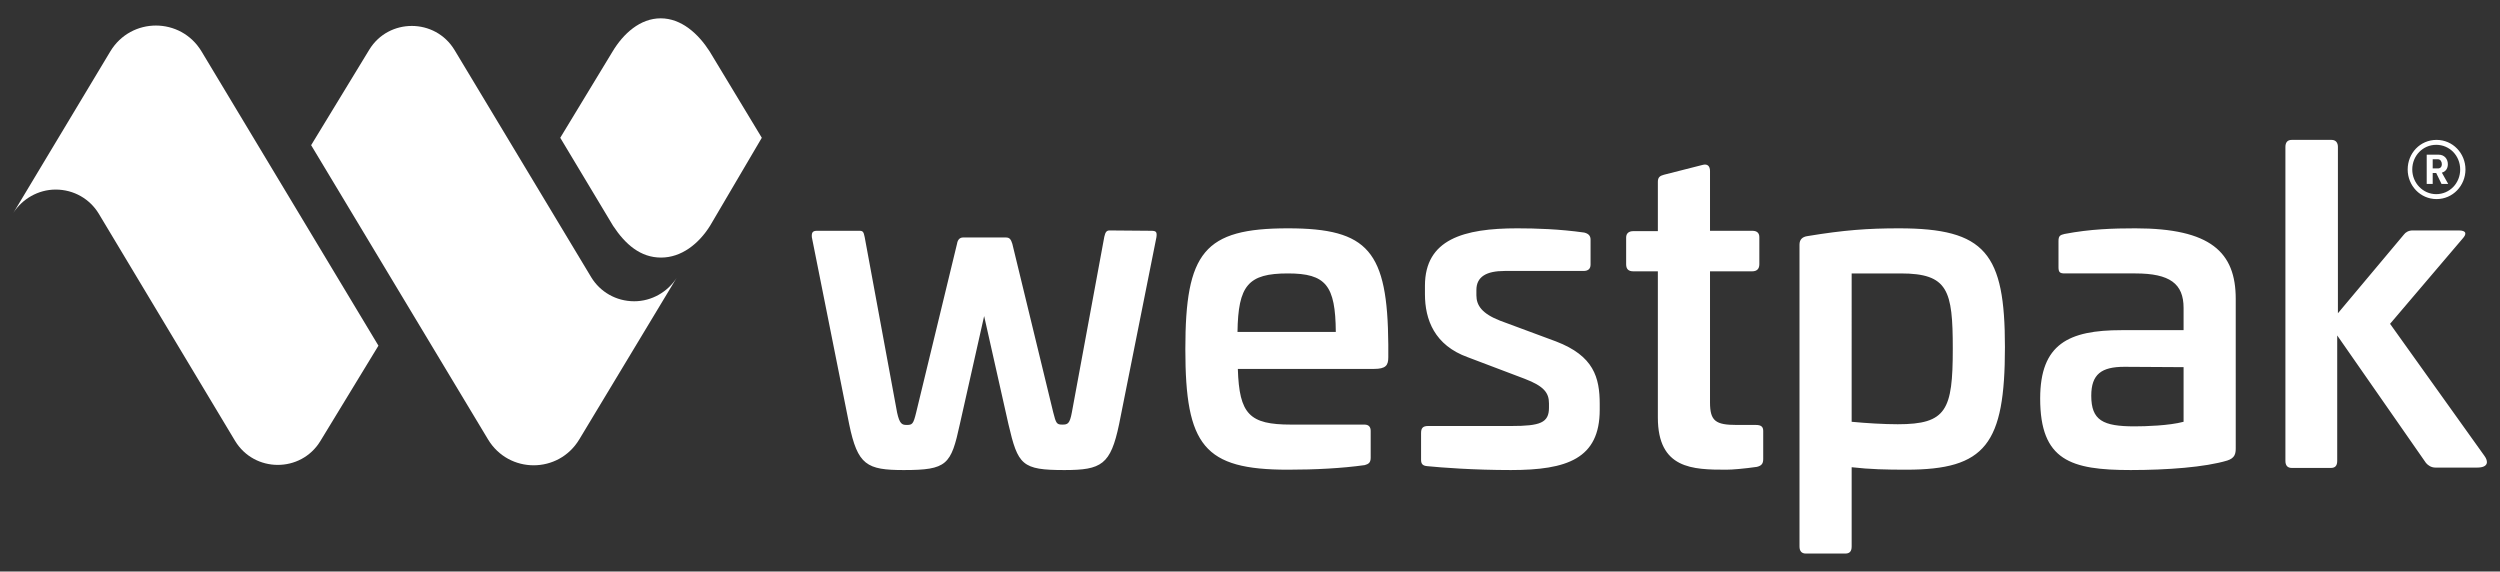
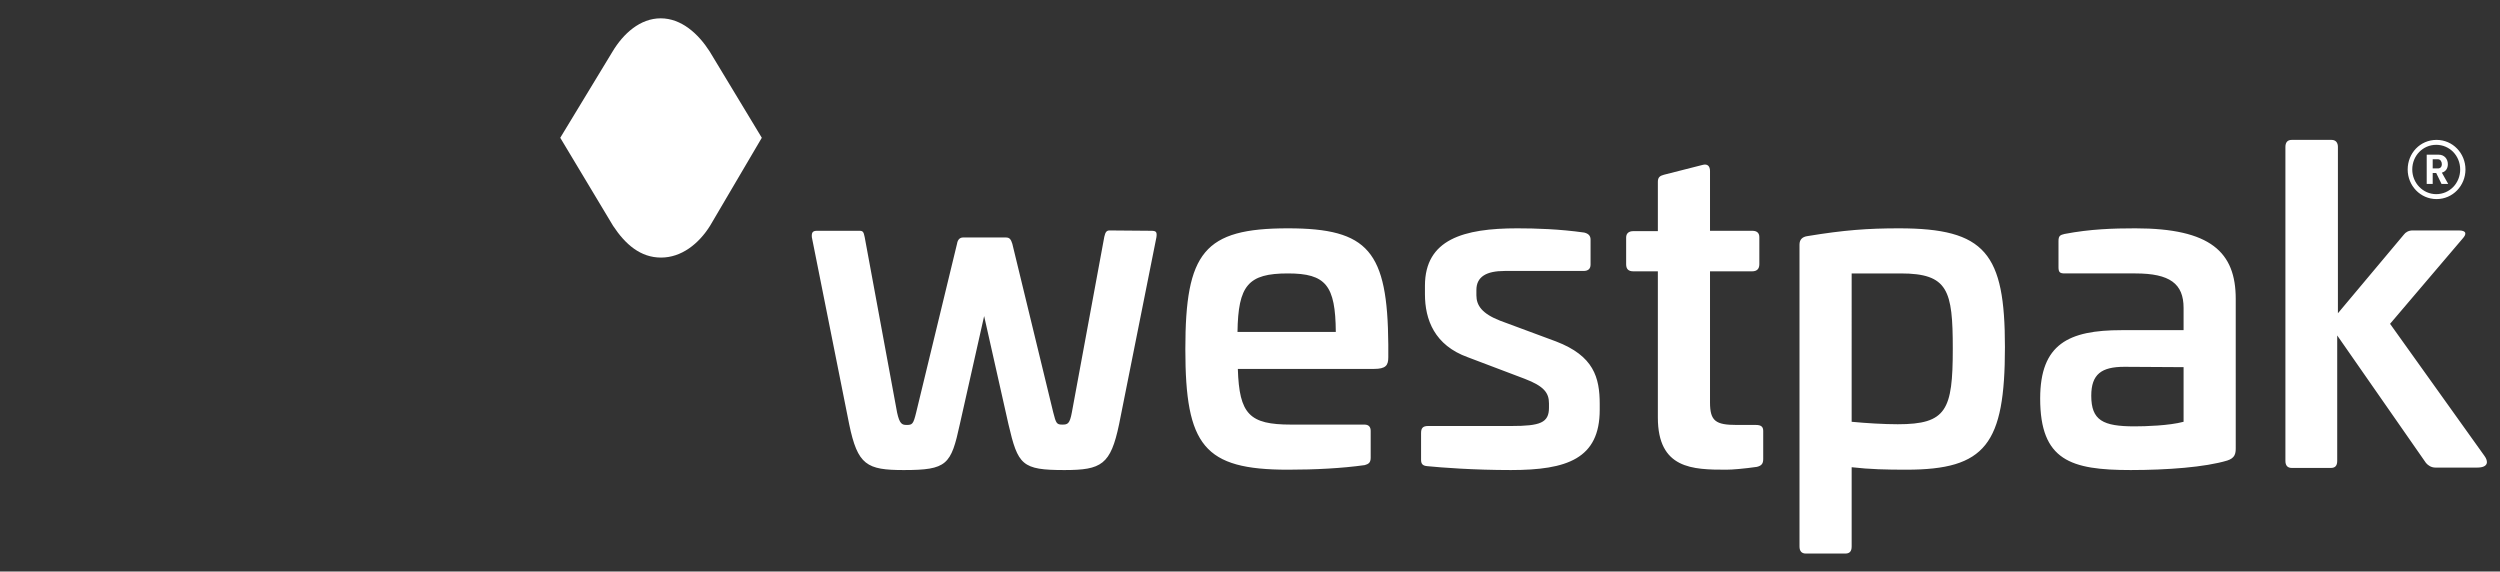
<svg xmlns="http://www.w3.org/2000/svg" id="Layer_1" x="0px" y="0px" viewBox="0 0 709.5 162.2" style="enable-background:new 0 0 709.5 162.2;" xml:space="preserve">
  <rect x="0" y="0" width="709.5" height="162.2" fill="#333333" stroke="none" />
  <style type="text/css">
	.st0{fill:#FFFFFF;}
</style>
  <g>
    <g>
      <g>
        <path class="st0" d="M650.4,39.7c-1.2,0-1.8,0.7-1.8,2v89.1c0,1.3,0.6,2,1.8,2h11.1c1.2,0,1.8-0.6,1.8-2V95.2l25.2,36.2     c0.6,0.7,1.5,1.3,2.7,1.3H703c3.3,0,3.2-1.8,2.1-3.3l-26.8-37.5l20.6-24.2c1.2-1.3,1.1-2.3-1.1-2.3h-13.1c-1.1,0-2,0.5-2.5,1.2     l-18.7,22.3V41.7c0-1.2-0.6-2-1.8-2C661.5,39.7,650.4,39.7,650.4,39.7z M619.7,104.2v15.5c-4.1,1.1-10.8,1.3-13.9,1.3     c-9,0-12.3-1.7-12.3-8.7c0-6.1,2.9-8.2,9.4-8.2L619.7,104.2L619.7,104.2z M606,64.8c-6.2,0-12.8,0.2-20.1,1.6     c-1.2,0.3-1.7,0.5-1.7,2v7.4c0,1.5,0.4,1.8,1.8,1.8h20c9.8,0,13.7,2.9,13.7,9.8v6.3h-17.6c-15,0-23.1,3.9-23.1,19.4     c0,17.6,8.7,20.3,25.7,20.3c10.3,0,21.1-0.8,27.4-2.7c2.2-0.7,2.4-2,2.4-3.5V84.8C634.5,71.6,627.4,64.8,606,64.8 M539.4,77.6     c13.5,0,14.8,4.8,14.8,21.4c0,17.4-1.8,21.4-15.6,21.4c-3.9,0-9-0.3-13.1-0.7V77.6H539.4z M538.9,64.8c-8.8,0-15.6,0.5-25.9,2.2     c-1.5,0.2-2.3,1-2.3,2.4v85.7c0,1.3,0.6,2,1.8,2h11.2c1.2,0,1.8-0.6,1.8-2v-22.5c5.2,0.6,9.9,0.7,15.5,0.7c22.5,0,28-7.2,28-34.8     C569,71.9,563.5,64.8,538.9,64.8 M472.2,49.6c-1.1,0.3-1.7,0.7-1.7,2v14h-7c-1.2,0-2,0.6-2,1.8V75c0,1.4,0.7,2,2,2h7v41.5     c0,14.6,9.9,14.8,19.4,14.8c1.8,0,5.2-0.3,8.7-0.8c1.2-0.3,1.8-0.8,1.8-2.2v-8c0-1.2-0.6-1.7-2.1-1.7h-5.4c-6,0-7.6-1.1-7.6-6.4     V77h12c1.2,0,2-0.6,2-2v-7.7c0-1.2-0.7-1.8-2-1.8h-12V48.5c0-1.3-0.7-2.1-2.1-1.7L472.2,49.6z M430.6,64.8     c-15.2,0-26.2,3.1-26.2,16.3v2.4c0,7.2,2.7,14.5,12.2,17.9l16.1,6.1c5.5,2.1,6.9,4,6.9,7v1.2c0,4.3-2.5,5.2-10.7,5.2h-23.6     c-1.5,0-2,0.6-2,2v7.6c0,1.1,0.4,1.7,1.8,1.8c4,0.4,13.1,1.1,23.7,1.1c15.9,0,25.2-3.2,25.2-17.1v-1.6c0-7.6-1.7-13.7-12.4-17.8     l-15.9-5.9c-5.1-2-6.7-4.3-6.7-7.2v-1.5c0-3.8,2.9-5.4,8-5.4h22.4c1.3,0,2-0.6,2-1.8V68c0-1.1-0.6-1.7-1.8-2     C442.5,65,435.8,64.8,430.6,64.8 M365.5,77.6c10.8,0,13.5,3.4,13.6,16.6h-27.9C351.4,81,354.2,77.6,365.5,77.6 M365.5,64.8     c-23.8,0-29.1,6.8-29.1,34.3c0,27.4,5.3,34.2,29.1,34.2c7.8,0,15.4-0.4,21.8-1.3c1.1-0.3,1.7-0.7,1.7-2.1v-7.6     c0-1.2-0.6-1.8-1.8-1.8h-20.8c-11.8,0-14.7-2.9-15.1-15.8h38.6c3.4,0,4.1-1,4.1-3.3v-3.6C393.8,71.3,388.4,64.8,365.5,64.8      M314.9,65.4c-0.8,0-1.2,0.4-1.5,1.8l-9.2,49.8c-0.6,3.3-1.2,3.5-2.7,3.5c-1.6,0-1.8-0.3-2.6-3.5l-11.6-47.8     c-0.4-1.3-0.8-1.8-1.8-1.8h-12.2c-0.8,0-1.5,0.5-1.7,1.8L260,117.1c-0.8,3.3-1.1,3.5-2.7,3.5c-1.3,0-2-0.3-2.7-3.5l-9.2-49.8     c-0.3-1.5-0.5-1.8-1.5-1.8h-12c-1.2,0-1.6,0.4-1.5,1.8l10.6,53.1c2.4,11.6,5,13,15.5,13c12.3,0,13.4-1.5,15.9-13l6.9-30.7     l6.9,30.7c2.7,11.6,3.8,13,15.9,13c10.5,0,13.1-1.5,15.5-13l10.6-53.1c0.2-1.5-0.1-1.8-1.5-1.8L314.9,65.4L314.9,65.4z" />
      </g>
      <path class="st0" d="M690.4,47.8v-2.6h1.5c0.7,0,1.1,0.7,1.1,1.4c0,0.7-0.4,1.2-1.1,1.2H690.4z M692.9,52.2h1.9L693,49    c1.1-0.3,1.7-1.2,1.7-2.4c0-1.5-1-2.7-2.6-2.7h-3.4v8.3h1.7v-3.1h1L692.9,52.2z M684.6,48.1c0-3.9,3-7,6.8-7c3.8,0,6.8,3.1,6.8,7    s-3,7-6.8,7C687.6,55.1,684.6,51.9,684.6,48.1 M683.3,48.1c0,4.6,3.6,8.4,8.2,8.4c4.6,0,8.2-3.8,8.2-8.4c0-4.6-3.6-8.4-8.2-8.4    C686.8,39.7,683.3,43.5,683.3,48.1" />
    </g>
    <g>
-       <path class="st0" d="M192,78.9c-2.5,3.9-7,6.6-12,6.6c-5.2,0-9.7-2.7-12.2-6.8L129,14.2c-5.5-9.1-18.7-9.1-24.2-0.1L88.3,41.2    l50.2,83.5c5.9,9.8,20,9.8,25.9,0L192,78.9z" />
-       <path class="st0" d="M3.8,60.4c2.5-3.9,7-6.6,12-6.6c5.2,0,9.7,2.7,12.2,6.8l38.7,64.5c5.5,9.1,18.7,9.1,24.2,0.1l16.5-27.1    L57.2,14.6c-5.9-9.8-20-9.8-25.9,0L3.8,60.4z" />
      <path class="st0" d="M187.5,5.2L187.5,5.2c-5.8,0-10.6,4.3-13.7,9.5L159,39.1l15,25c3.5,5.3,7.8,9,13.6,9l0,0    c5.8,0,10.7-3.9,13.9-9l14.7-25l-14.8-24.5C198.2,9.6,193.4,5.2,187.5,5.2z" />
    </g>
  </g>
</svg>